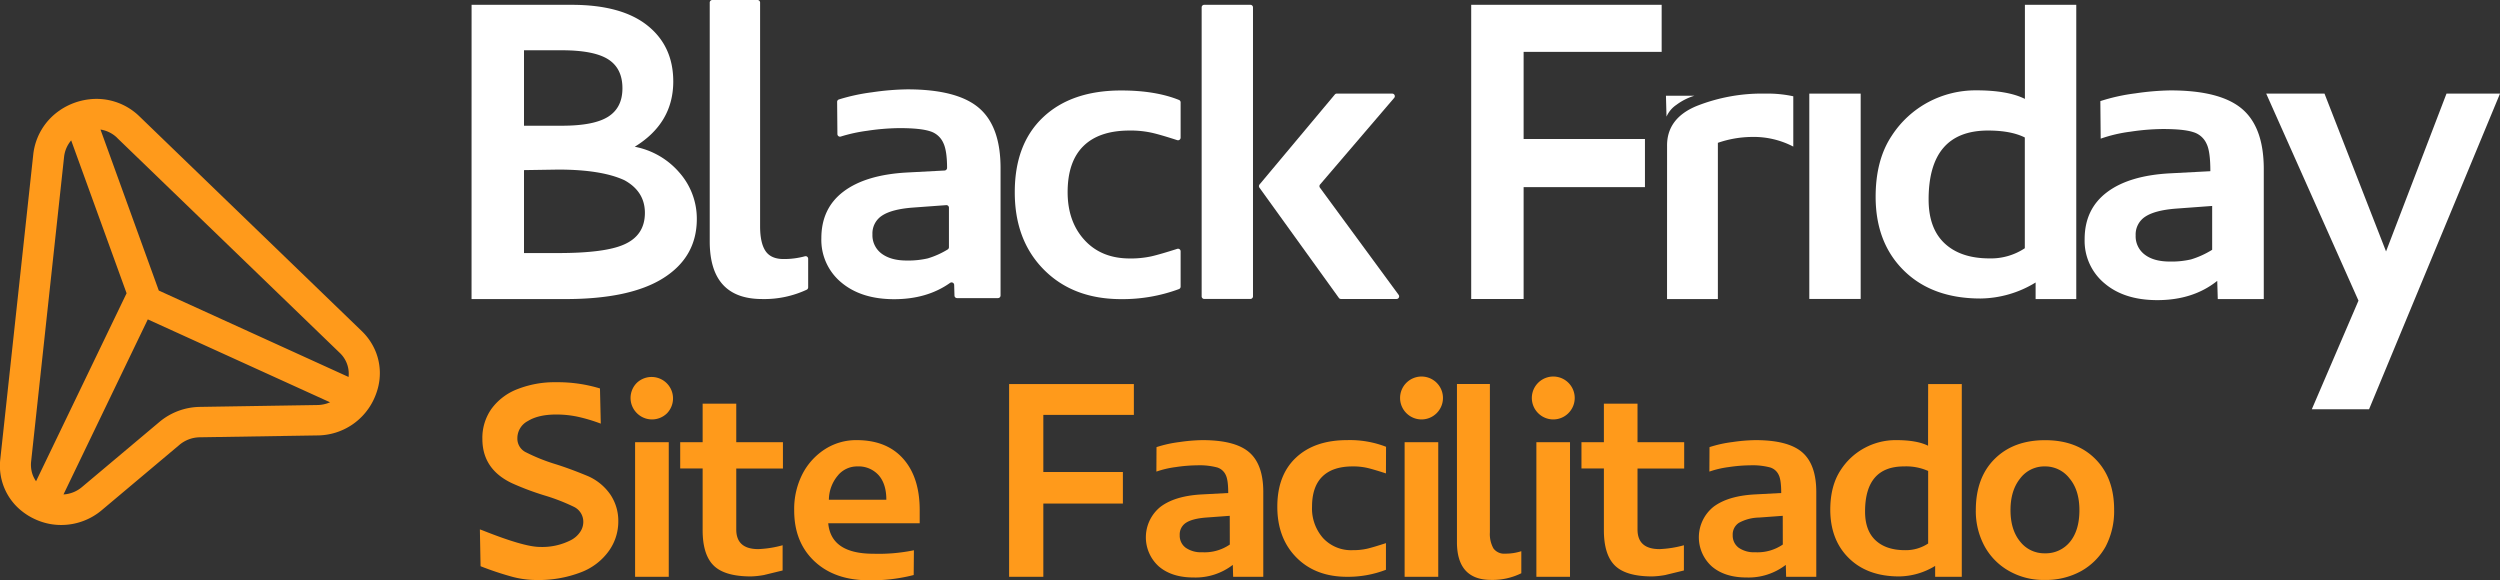
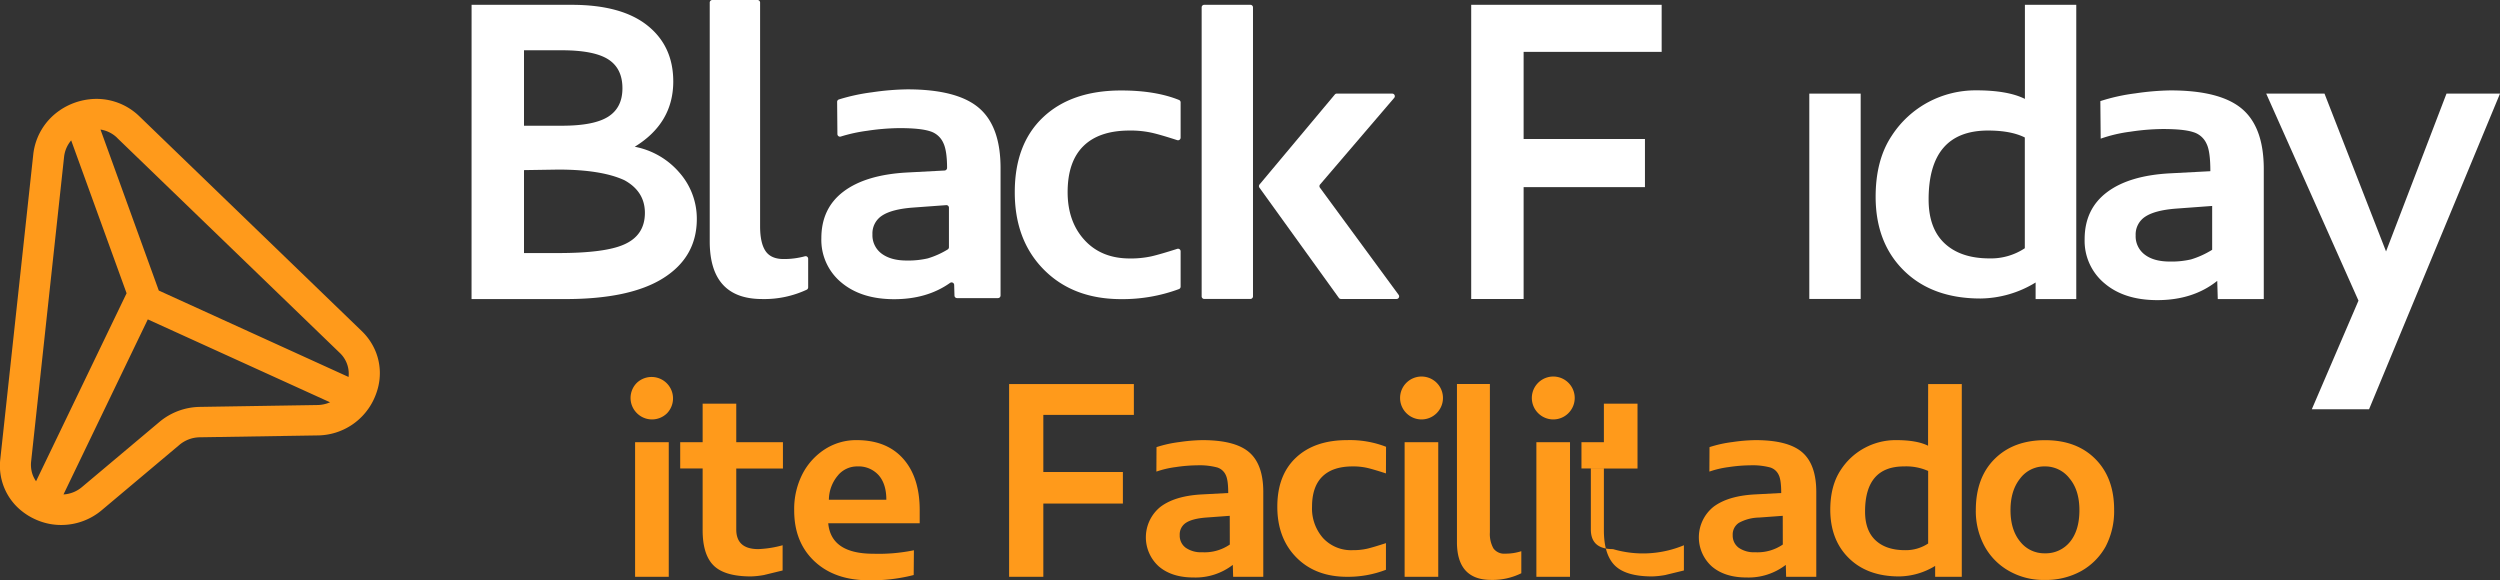
<svg xmlns="http://www.w3.org/2000/svg" id="Camada_1" data-name="Camada 1" viewBox="0 0 803.58 186.53">
  <rect x="0" y="0" width="803.58" height="186.53" fill="#333333" stroke="none" />
  <defs>
    <style>.cls-1{fill:#ff9a1b;}.cls-2{fill:#fff;}</style>
  </defs>
-   <path class="cls-1" d="M1431.62,582.91a54.07,54.07,0,0,0-7.55-2.25,33.33,33.33,0,0,0-6.76-.68q-5.74,0-9.12,2.09a6.22,6.22,0,0,0-3.38,5.46,4.88,4.88,0,0,0,2.81,4.62,59,59,0,0,0,9.24,3.72q4.73,1.46,10.7,3.94a17,17,0,0,1,7.15,5.91,15.11,15.11,0,0,1,2.54,8.62,16.23,16.23,0,0,1-2.93,9.35,19.5,19.5,0,0,1-9.07,7,38,38,0,0,1-14.47,2.48,30.24,30.24,0,0,1-7.49-1,98.91,98.91,0,0,1-10.31-3.43l-.22-11.83.67.23q13.52,5.4,18.59,5.4a20.16,20.16,0,0,0,9.91-2.14,8,8,0,0,0,3-2.59,5.68,5.68,0,0,0,1.07-3.26,5.32,5.32,0,0,0-2.92-4.85,63.25,63.25,0,0,0-9.58-3.72,88.56,88.56,0,0,1-10.47-3.94q-9.46-4.5-9.47-14.19a16.16,16.16,0,0,1,3-9.8,18.58,18.58,0,0,1,8.33-6.25,32.57,32.57,0,0,1,12.39-2.2,46.6,46.6,0,0,1,14.08,2Z" transform="translate(-1238.51 -446.74)" />
  <path class="cls-1" d="M1443.22,579.53a6.86,6.86,0,0,1,0-9.74,6.89,6.89,0,0,1,9.74,9.74,6.86,6.86,0,0,1-9.74,0Zm-.57,52.61h10.82V588.88h-10.82Z" transform="translate(-1238.51 -446.74)" />
  <path class="cls-1" d="M1490.07,622v8.11l-6,1.46a27.31,27.31,0,0,1-4.16.45c-5.64,0-9.63-1.16-12-3.49s-3.55-6.12-3.55-11.37V597.33h-7.21v-8.45h7.21V576.49h10.81v12.39h15v8.45h-15v19.6q0,6.32,7.1,6.31A34,34,0,0,0,1490.07,622Z" transform="translate(-1238.51 -446.74)" />
  <path class="cls-1" d="M1532.2,631.57a54.16,54.16,0,0,1-14.42,1.69q-11,0-17.51-6.14t-6.48-16.38a24.66,24.66,0,0,1,2.81-11.94,20.77,20.77,0,0,1,7.33-7.83,18.58,18.58,0,0,1,9.91-2.76q9.69,0,15,6t5.29,16.56v4.16h-29.4q.9,9.81,14.54,9.8a55.94,55.94,0,0,0,13-1.12Zm-18.14-34.91a8,8,0,0,0-6.3,3,12.27,12.27,0,0,0-2.82,7.72h18.47q0-5.07-2.47-7.89A8.69,8.69,0,0,0,1514.06,596.66Z" transform="translate(-1238.51 -446.74)" />
  <path class="cls-1" d="M1573.87,580.1v18.36h25.57V608.6h-25.57v23.54h-11V570.19h40.1v9.91Z" transform="translate(-1238.51 -446.74)" />
  <path class="cls-1" d="M1610.25,590.46a39.3,39.3,0,0,1,7.38-1.63,56,56,0,0,1,7.38-.62q10.47,0,15,3.88t4.56,12.68v27.37h-9.69l-.11-3.83a19.59,19.59,0,0,1-12.62,4.05q-7,0-11.15-3.55a12.58,12.58,0,0,1,.51-19.15q4.67-3.54,13.35-4l8.44-.45q0-4.17-.78-5.75a4.46,4.46,0,0,0-2.82-2.48,22.12,22.12,0,0,0-6.42-.67,49.25,49.25,0,0,0-6.82.56,30.64,30.64,0,0,0-6.25,1.46Zm23.54,22.08-7.65.56q-4.4.35-6.43,1.69a4.44,4.44,0,0,0-2,3.94,4.82,4.82,0,0,0,1.91,4.06,8.58,8.58,0,0,0,5.3,1.46,14.32,14.32,0,0,0,8.89-2.48Z" transform="translate(-1238.51 -446.74)" />
  <path class="cls-1" d="M1684,598.91c-2.78-.9-4.82-1.5-6.14-1.8a20.58,20.58,0,0,0-4.56-.45q-6.42,0-9.74,3.26t-3.32,9.69a14.39,14.39,0,0,0,3.54,10.08,12.27,12.27,0,0,0,9.52,3.89,20.58,20.58,0,0,0,4.56-.45c1.32-.3,3.36-.91,6.14-1.81v8.56a33.79,33.79,0,0,1-12.5,2.26q-10.14,0-16.28-6.2t-6.14-16.33q0-10.14,6-15.77t16.45-5.63a32.11,32.11,0,0,1,12.5,2.14Z" transform="translate(-1238.51 -446.74)" />
  <path class="cls-1" d="M1690.56,579.53a6.88,6.88,0,0,1,0-9.74,6.89,6.89,0,0,1,9.75,9.74,6.87,6.87,0,0,1-9.75,0Zm-.56,52.61h10.81V588.88H1690Z" transform="translate(-1238.51 -446.74)" />
  <path class="cls-1" d="M1722.33,624.7a16.22,16.22,0,0,0,5.18-.79V631a20.9,20.9,0,0,1-9.69,2.14q-11,0-11-12.16v-50.8h10.59v47.64a9.45,9.45,0,0,0,1.13,5.18A4.24,4.24,0,0,0,1722.33,624.7Z" transform="translate(-1238.51 -446.74)" />
  <path class="cls-1" d="M1732.91,579.53a6.88,6.88,0,0,1,0-9.74,6.89,6.89,0,0,1,9.75,9.74,6.87,6.87,0,0,1-9.75,0Zm-.56,52.61h10.81V588.88h-10.81Z" transform="translate(-1238.51 -446.74)" />
-   <path class="cls-1" d="M1779.77,622v8.11l-6,1.46a27.29,27.29,0,0,1-4.17.45q-8.45,0-12-3.49c-2.37-2.32-3.55-6.12-3.55-11.37V597.33h-7.21v-8.45h7.21V576.49h10.81v12.39h15v8.45h-15v19.6q0,6.32,7.1,6.31A34.17,34.17,0,0,0,1779.77,622Z" transform="translate(-1238.51 -446.74)" />
+   <path class="cls-1" d="M1779.77,622v8.11l-6,1.46a27.29,27.29,0,0,1-4.17.45q-8.45,0-12-3.49c-2.37-2.32-3.55-6.12-3.55-11.37V597.33h-7.21v-8.45h7.21V576.49h10.81v12.39v8.45h-15v19.6q0,6.32,7.1,6.31A34.17,34.17,0,0,0,1779.77,622Z" transform="translate(-1238.51 -446.74)" />
  <path class="cls-1" d="M1788,590.46a39.12,39.12,0,0,1,7.38-1.63,55.86,55.86,0,0,1,7.38-.62q10.47,0,15,3.88t4.56,12.68v27.37h-9.69l-.11-3.83a19.59,19.59,0,0,1-12.62,4.05q-7,0-11.15-3.55a12.58,12.58,0,0,1,.51-19.15q4.67-3.54,13.35-4l8.44-.45q0-4.17-.78-5.75a4.46,4.46,0,0,0-2.82-2.48,22.12,22.12,0,0,0-6.42-.67,49,49,0,0,0-6.82.56,30.64,30.64,0,0,0-6.25,1.46Zm23.54,22.08-7.66.56a13.94,13.94,0,0,0-6.42,1.69,4.44,4.44,0,0,0-2,3.94,4.82,4.82,0,0,0,1.91,4.06,8.58,8.58,0,0,0,5.3,1.46,14.37,14.37,0,0,0,8.89-2.48Z" transform="translate(-1238.51 -446.74)" />
  <path class="cls-1" d="M1858.28,570.19h10.81v61.95h-8.56v-3.5a22.61,22.61,0,0,1-11.6,3.38q-10.14,0-16.11-5.85t-6-15.55q0-7.77,3.38-12.84a20.79,20.79,0,0,1,7.72-7.09,21.07,21.07,0,0,1,10.08-2.48q6.65,0,10.25,1.8Zm-7.77,26.47q-12.51,0-12.51,14.53,0,6.07,3.38,9.23t9.46,3.16a13,13,0,0,0,7.44-2.14V598.12A17.45,17.45,0,0,0,1850.51,596.66Z" transform="translate(-1238.51 -446.74)" />
  <path class="cls-1" d="M1895.79,633.15a22.39,22.39,0,0,1-11.6-2.93,20.28,20.28,0,0,1-7.83-8,23.6,23.6,0,0,1-2.76-11.48q0-10.49,6.08-16.51t16.22-6q10.14,0,16.16,6.08t6,16.33a24.57,24.57,0,0,1-2.7,11.72,20.35,20.35,0,0,1-7.89,7.94A23.39,23.39,0,0,1,1895.79,633.15Zm0-36.49a9.7,9.7,0,0,0-7.94,3.88q-3.11,3.88-3.1,10.2t3.1,10.08a9.82,9.82,0,0,0,7.94,3.77,10,10,0,0,0,8.11-3.72q3-3.71,3-10.13t-3.16-10.2A9.84,9.84,0,0,0,1895.79,596.66Z" transform="translate(-1238.51 -446.74)" />
  <path class="cls-2" d="M1728.25,463.42v28h39v15.48h-39v35.94H1711.4V448.29h61.22v15.13Z" transform="translate(-1238.51 -446.74)" />
-   <path class="cls-2" d="M1774,477.52h9.12a18.83,18.83,0,0,0-5.76,2.92,8.92,8.92,0,0,0-3.18,3.79Zm.35,65.35h16.34V492.65a34.24,34.24,0,0,1,10.83-1.89,27.51,27.51,0,0,1,13.41,3.1V477.69a38.75,38.75,0,0,0-7.39-.86H1806a57,57,0,0,0-22.18,4q-9.63,4-9.46,13Z" transform="translate(-1238.51 -446.74)" />
  <path class="cls-2" d="M1820.08,476.83v66h16.51v-66Z" transform="translate(-1238.51 -446.74)" />
  <path class="cls-2" d="M1889.38,448.29h16.51v94.58h-13.07v-5.33a34.57,34.57,0,0,1-17.71,5.15q-15.48,0-24.59-8.94T1841.4,510q0-11.86,5.16-19.6a31.9,31.9,0,0,1,11.78-10.84,32.41,32.41,0,0,1,15.4-3.78q10.14,0,15.64,2.75Zm-11.86,40.41q-19.1,0-19.09,22.18,0,9.29,5.16,14.1T1878,529.8a19.71,19.71,0,0,0,11.35-3.27v-35.6Q1884.91,488.7,1877.52,488.7Z" transform="translate(-1238.51 -446.74)" />
  <path class="cls-2" d="M1913.63,479.24a60.74,60.74,0,0,1,11.26-2.49,84.83,84.83,0,0,1,11.27-.95q16,0,23,5.93t7,19.35v41.79h-14.79l-.17-5.85q-7.74,6.19-19.26,6.19-10.66,0-17-5.42a17.73,17.73,0,0,1-6.36-14.18q0-9.63,7.14-15.05t20.38-6.11l12.89-.68c0-4.24-.4-7.17-1.2-8.77a6.77,6.77,0,0,0-4.3-3.79c-2.06-.68-5.33-1-9.8-1a74.19,74.19,0,0,0-10.41.86,46.44,46.44,0,0,0-9.54,2.24Zm35.94,33.7-11.69.86q-6.7.53-9.81,2.58a6.8,6.8,0,0,0-3.09,6,7.36,7.36,0,0,0,2.92,6.2q2.92,2.24,8.09,2.23a27.76,27.76,0,0,0,6.79-.69,28.53,28.53,0,0,0,6.79-3.09Z" transform="translate(-1238.51 -446.74)" />
  <path class="cls-2" d="M1966.94,476.83h18.74l19.78,50.73,19.43-50.73h17.2L2000,578.29h-18.4l15-34.91Z" transform="translate(-1238.51 -446.74)" />
  <path class="cls-2" d="M1390.09,448.29h32.16q16,0,24.33,6.62t8.34,18q0,13.41-12.38,21a25.13,25.13,0,0,1,14.45,8.42,22.4,22.4,0,0,1,5.5,14.79q0,12.21-10.75,19T1420,542.87h-29.92Zm16.85,14.61v24.25h12.21q10.32,0,14.88-2.92t4.55-9.12q0-6.36-4.55-9.28t-14.88-2.93Zm0,38.52v26.66h11q15,0,21.15-2.75,6.7-2.93,6.71-10.15,0-6.87-6.54-10.49-7.39-3.44-21.32-3.44Z" transform="translate(-1238.51 -446.74)" />
  <path class="cls-2" d="M1490.37,530a25.39,25.39,0,0,0,6.85-.88.82.82,0,0,1,1.06.78v9.2a.84.84,0,0,1-.47.76,32.23,32.23,0,0,1-14.32,3q-16.86,0-16.85-18.58V447.57a.83.83,0,0,1,.83-.83H1482a.83.83,0,0,1,.83.83v71.91c0,3.55.58,6.19,1.72,7.91S1487.62,530,1490.37,530Z" transform="translate(-1238.51 -446.74)" />
  <path class="cls-2" d="M1507.59,479.5a.82.82,0,0,1,.56-.79,62.18,62.18,0,0,1,10.7-2.31,84.45,84.45,0,0,1,11.27-.94q16,0,23,5.93t7,19.35v41a.83.83,0,0,1-.83.82h-13.16a.82.82,0,0,1-.82-.8l-.1-3.44a.83.83,0,0,0-1.33-.64q-7.4,5.24-18,5.23t-17-5.42a17.74,17.74,0,0,1-6.36-14.19q0-9.62,7.14-15t20.37-6.11l12.11-.64a.86.86,0,0,0,.79-.85c0-3.81-.45-6.46-1.2-8a6.79,6.79,0,0,0-4.3-3.78q-3.09-1-9.8-1a74.31,74.31,0,0,0-10.41.86,50.91,50.91,0,0,0-8.46,1.85.83.83,0,0,1-1.08-.79Zm35.94,34a.82.82,0,0,0-.89-.82l-10.8.79c-4.48.35-7.74,1.21-9.81,2.58a6.79,6.79,0,0,0-3.09,6,7.35,7.35,0,0,0,2.92,6.19c2,1.49,4.65,2.24,8.08,2.24a27.79,27.79,0,0,0,6.8-.69,27.11,27.11,0,0,0,6.36-2.85.85.85,0,0,0,.43-.73Z" transform="translate(-1238.51 -446.74)" />
  <path class="cls-2" d="M1618,491a.84.84,0,0,1-1.09.79c-3.69-1.19-6.45-2-8.28-2.4a31.4,31.4,0,0,0-7-.69q-9.81,0-14.88,5t-5.07,14.8q0,9.45,5.41,15.38t14.54,5.94a31.4,31.4,0,0,0,7-.69q2.74-.63,8.28-2.4a.83.83,0,0,1,1.09.79v11.35a.84.84,0,0,1-.54.79,52.13,52.13,0,0,1-18.55,3.23q-15.46,0-24.85-9.46t-9.37-24.93q0-15.48,9.12-24.08t25.1-8.6q11,0,18.57,3.05a.84.84,0,0,1,.52.78Z" transform="translate(-1238.51 -446.74)" />
  <path class="cls-2" d="M1641.26,449.11V542a.83.83,0,0,1-.82.83h-14.86a.83.83,0,0,1-.82-.83V449.11a.82.82,0,0,1,.82-.82h14.86A.82.82,0,0,1,1641.26,449.11Zm27,27.72h17.76a.83.83,0,0,1,.63,1.37l-23.86,27.88a.83.83,0,0,0,0,1l25.29,34.44a.83.83,0,0,1-.66,1.32h-17.89a.81.81,0,0,1-.67-.35l-25.52-35.42a.83.83,0,0,1,0-1l24.27-29A.83.83,0,0,1,1668.31,476.83Z" transform="translate(-1238.51 -446.74)" />
  <path class="cls-1" d="M1257.87,482.11a19.72,19.72,0,0,0-8.67,14.29l-10.58,97.79A18.57,18.57,0,0,0,1245.5,611a20,20,0,0,0,3.62,2.32,20.51,20.51,0,0,0,5.33,1.82,20.23,20.23,0,0,0,16.92-4.54l24.82-20.87a10.37,10.37,0,0,1,6.48-2.43l37.85-.6A20.13,20.13,0,0,0,1359,574.34a19.89,19.89,0,0,0,.8-2.23,18.61,18.61,0,0,0-.29-11.72,19.14,19.14,0,0,0-4.75-7.26l-71.51-69.06a19.73,19.73,0,0,0-16-5.41,21.07,21.07,0,0,0-9.4,3.45ZM1249,599.33a9.61,9.61,0,0,1-.48-4.3l10.58-97.79a9.77,9.77,0,0,1,2.29-5.37L1279.2,541l-29.1,60.43A9.37,9.37,0,0,1,1249,599.33Zm91.53-22.4-37.85.6a20.65,20.65,0,0,0-12.92,4.83l-24.84,20.88a10.08,10.08,0,0,1-6,2.43l27.1-56.27,58.58,26.65A10.55,10.55,0,0,1,1340.55,576.93Zm-64.37-85.87,71.51,69.06a9.21,9.21,0,0,1,2.88,7.79l-61-27.78-18.74-51.75A9.78,9.78,0,0,1,1276.18,491.06Z" transform="translate(-1238.51 -446.74)" />
</svg>